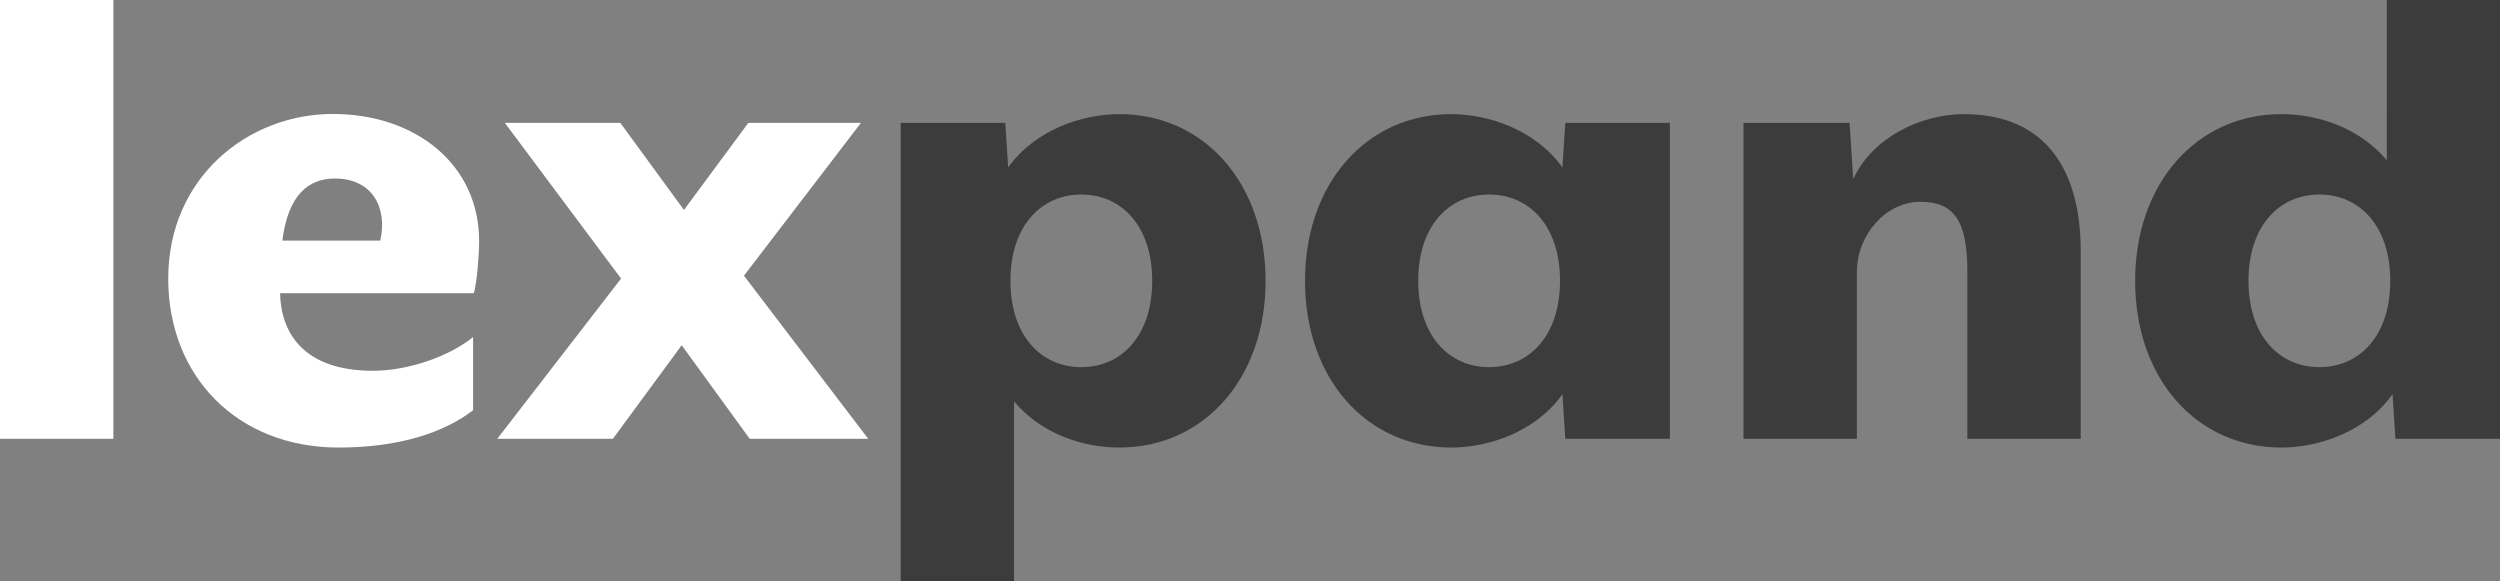
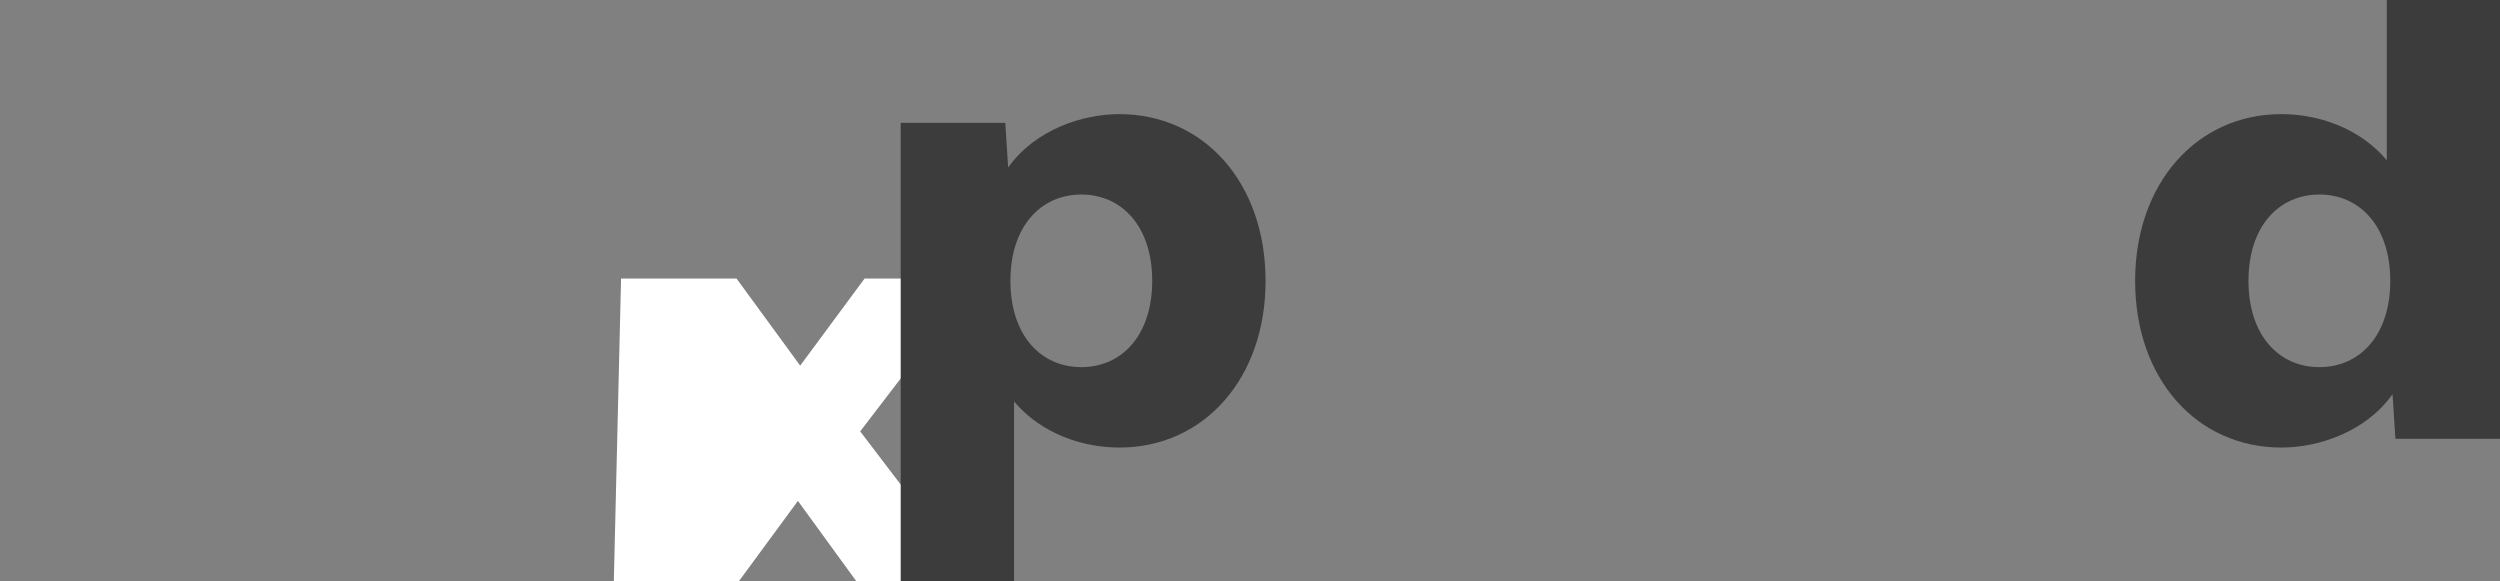
<svg xmlns="http://www.w3.org/2000/svg" version="1.1" id="Ebene_1" x="0px" y="0px" viewBox="0 0 1654 384.6" style="enable-background:new 0 0 1654 384.6;" xml:space="preserve">
  <rect x="0" y="0" width="1654" height="384.6" fill="#808080" stroke="none" />
  <style type="text/css">
	.st0{fill:#FFFFFF;}
	.st1{fill:#3C3C3C;}
</style>
  <g id="ad65269a-1fdf-4ae8-a3e6-5aed88662be3">
    <g id="a6896132-d790-4191-8b00-3216e98b9f48">
-       <path class="st0" d="M0,290.3V0h75v290.3H0z" />
-       <path class="st0" d="M313.5,194H185.3c0.5,26.6,16,51.3,61.4,51.3c23.7,0,50.8-9.7,66.3-22.3v48.4c-19.4,15-49.4,24.7-89,24.7    c-66.8,0-112.7-46.9-112.7-111.8c0-66.8,52.7-108.9,108.9-108.9c54.2,0,96.8,32.9,96.8,84.2C316.9,170.3,315.5,186.8,313.5,194z     M251.6,159.2c4.9-21.8-5.3-41.1-30-41.1c-17.4,0-31,10.7-34.8,41.1H251.6z" />
-       <path class="st0" d="M410.9,184.3L334,81.3h76.4l42.1,57.6l42.6-57.6h74.5l-77.4,101.1l82.2,107.9h-78.4l-45-61.9l-45.5,61.9    h-76.5L410.9,184.3z" />
+       <path class="st0" d="M410.9,184.3h76.4l42.1,57.6l42.6-57.6h74.5l-77.4,101.1l82.2,107.9h-78.4l-45-61.9l-45.5,61.9    h-76.5L410.9,184.3z" />
      <path class="st1" d="M740.6,296.1c-23.7,0-51.3-8.7-69.7-30.5v119h-75V81.3h69.2l1.9,29.5c18-25.2,49.4-35.3,73.5-35.3    c56.1,0,96.8,45.5,96.8,110.3C837.4,250.1,796.7,296.1,740.6,296.1z M715.4,128.7c-26.6,0-46.9,20.8-46.9,57.1    s20.3,57.1,46.9,57.1s46.9-20.8,46.9-57.1S742,128.7,715.4,128.7z" />
-       <path class="st1" d="M1035.6,290.3l-1.9-29.5c-17.9,25.2-49.3,35.3-73.5,35.3c-56.1,0-96.8-45.5-96.8-110.3    c0-64.4,40.6-110.3,96.8-110.3c24.2,0,55.6,10.2,73.5,35.3l1.9-29.5h69.2v209L1035.6,290.3z M985.2,128.7    c-26.6,0-46.9,20.8-46.9,57.1s20.3,57.1,46.9,57.1s46.9-20.8,46.9-57.1S1011.9,128.7,985.2,128.7z" />
-       <path class="st1" d="M1153.5,81.3h70.2l2.4,37.2c12.6-27.6,45-43,73.1-43c55.6,0,77.4,38.7,77.4,90.5v124.3h-75V179.5    c0-33.9-9.2-46-31-46c-23.2,0-42.1,22.2-42.1,46.4v110.4h-75L1153.5,81.3z" />
      <path class="st1" d="M1584.8,290.3l-1.9-29.5c-17.9,25.2-49.3,35.3-73.5,35.3c-56.1,0-96.8-45.5-96.8-110.3    c0-64.4,40.7-110.3,96.8-110.3c23.7,0,51.3,8.7,69.7,30.5V0h75v290.3H1584.8z M1534.5,128.7c-26.6,0-46.9,20.8-46.9,57.1    s20.3,57.1,46.9,57.1s46.9-20.8,46.9-57.1S1561.1,128.7,1534.5,128.7z" />
    </g>
  </g>
</svg>